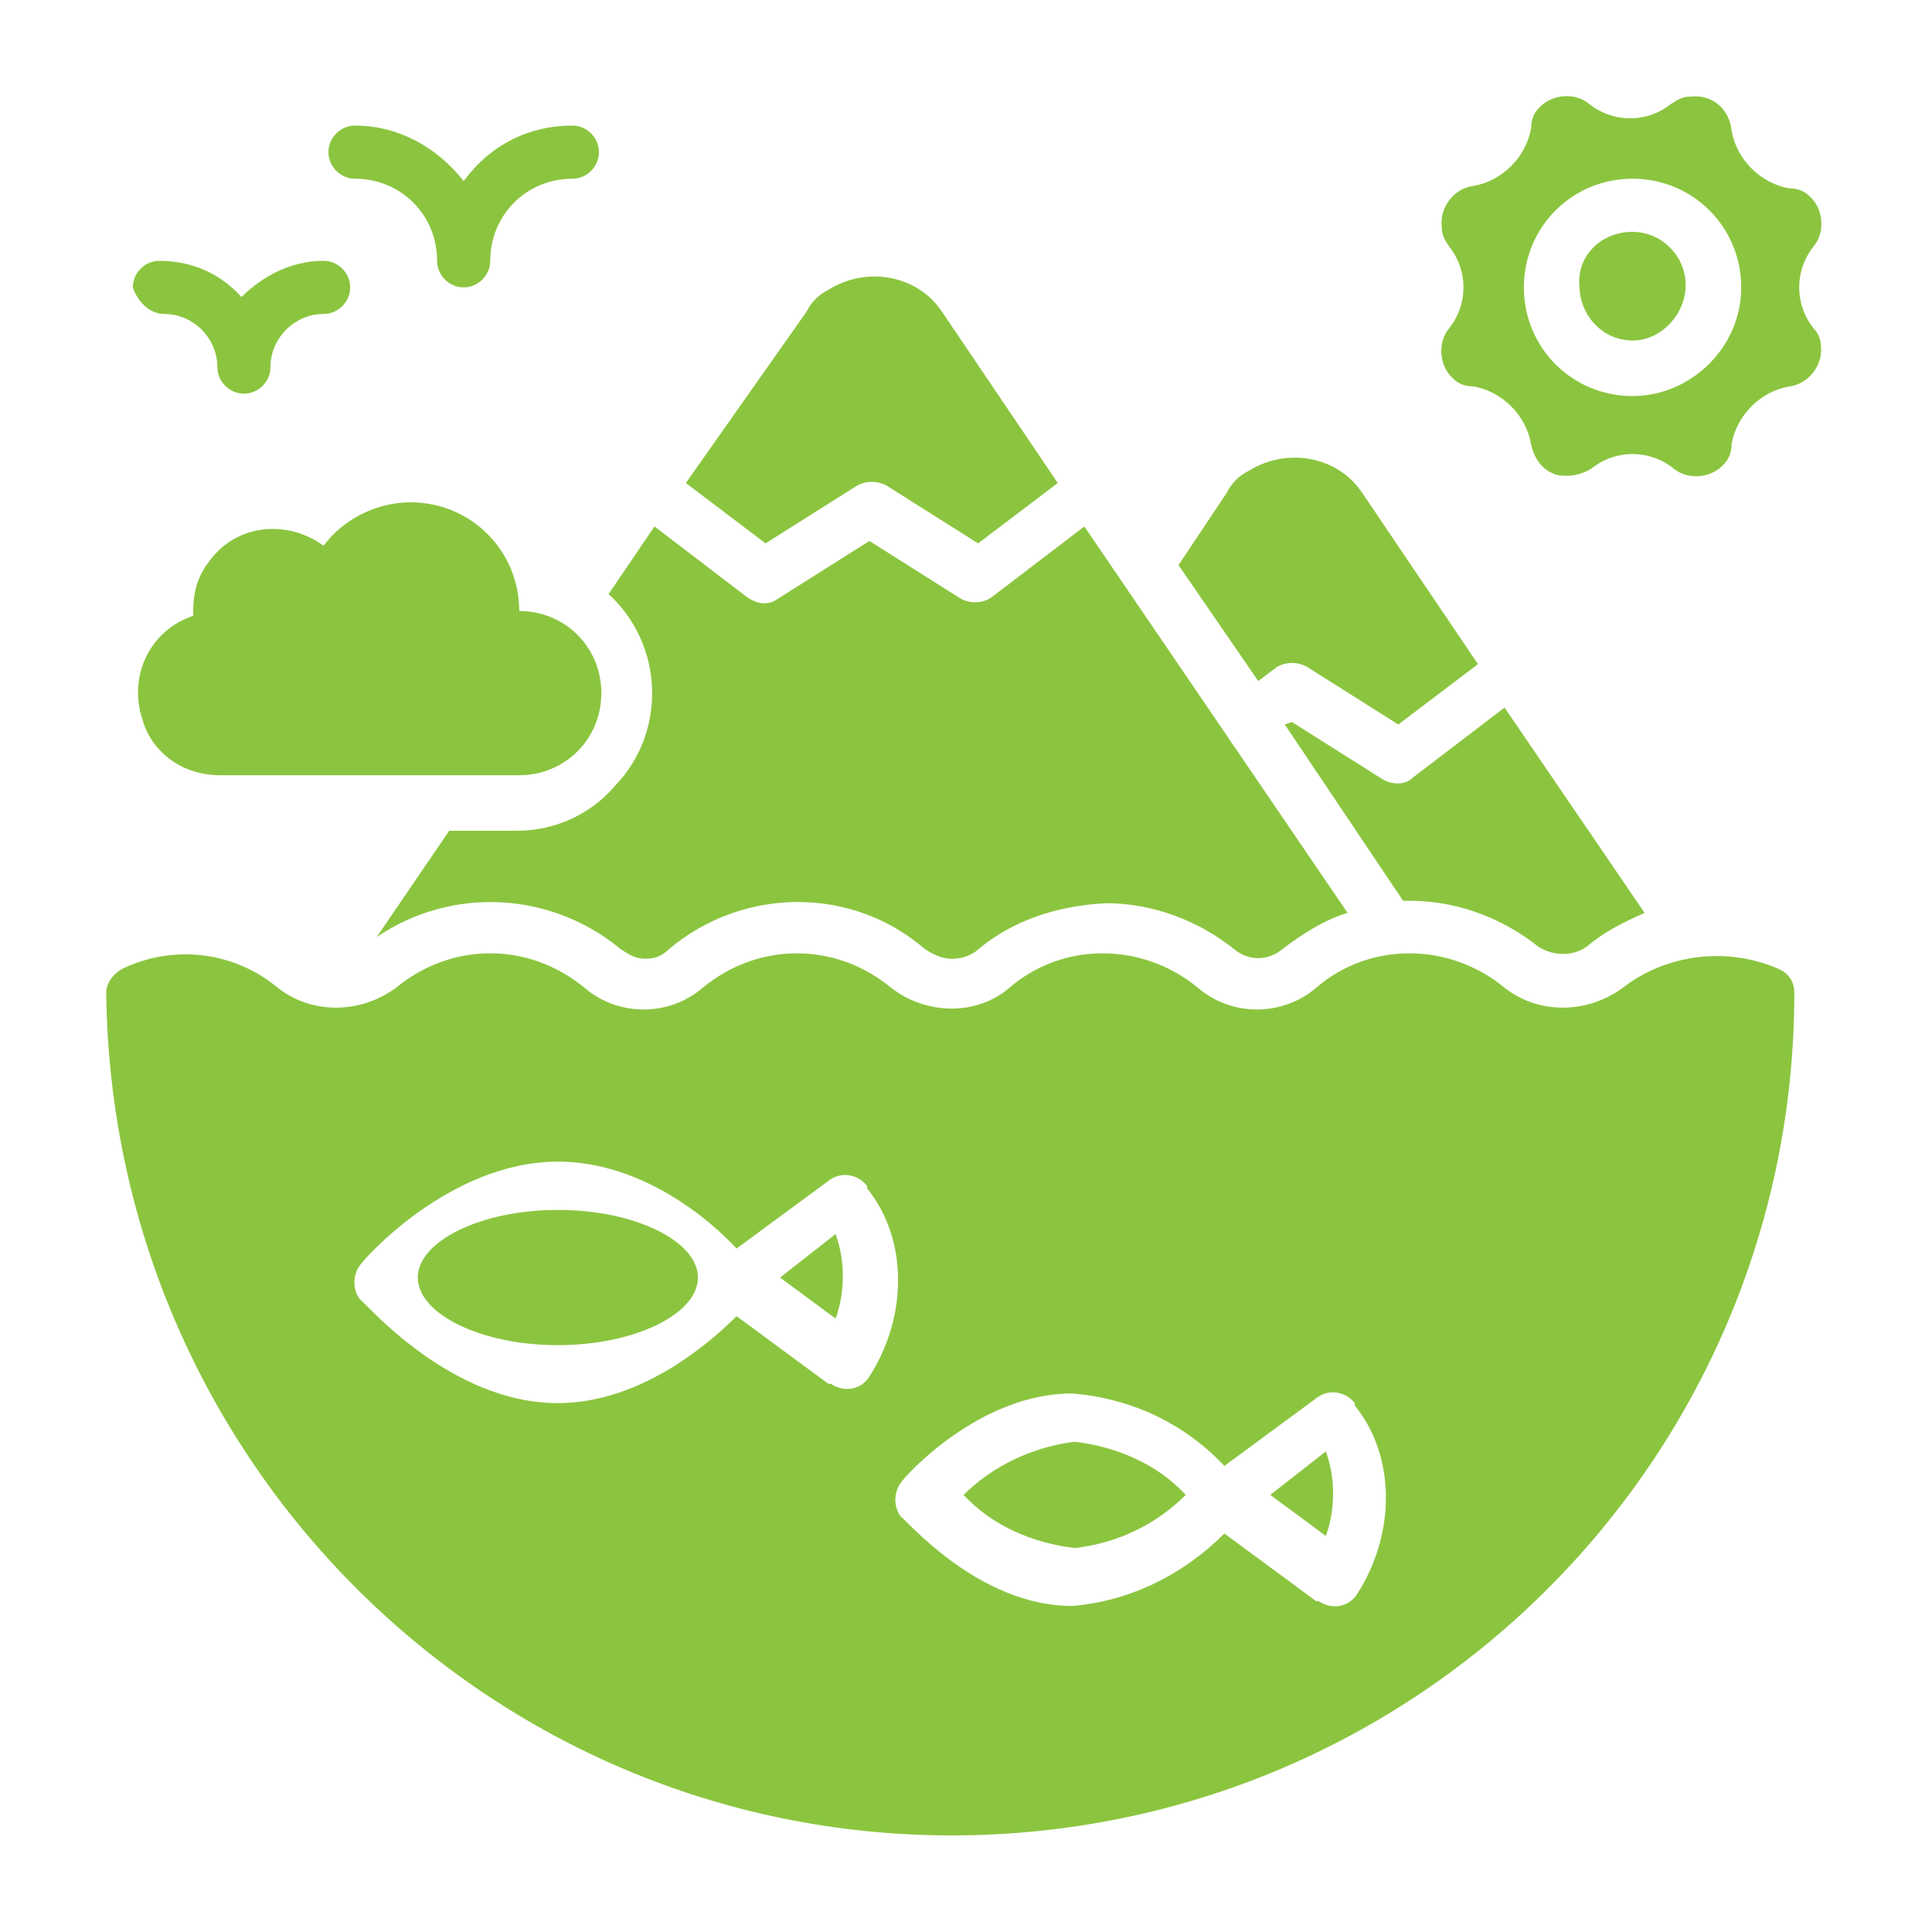
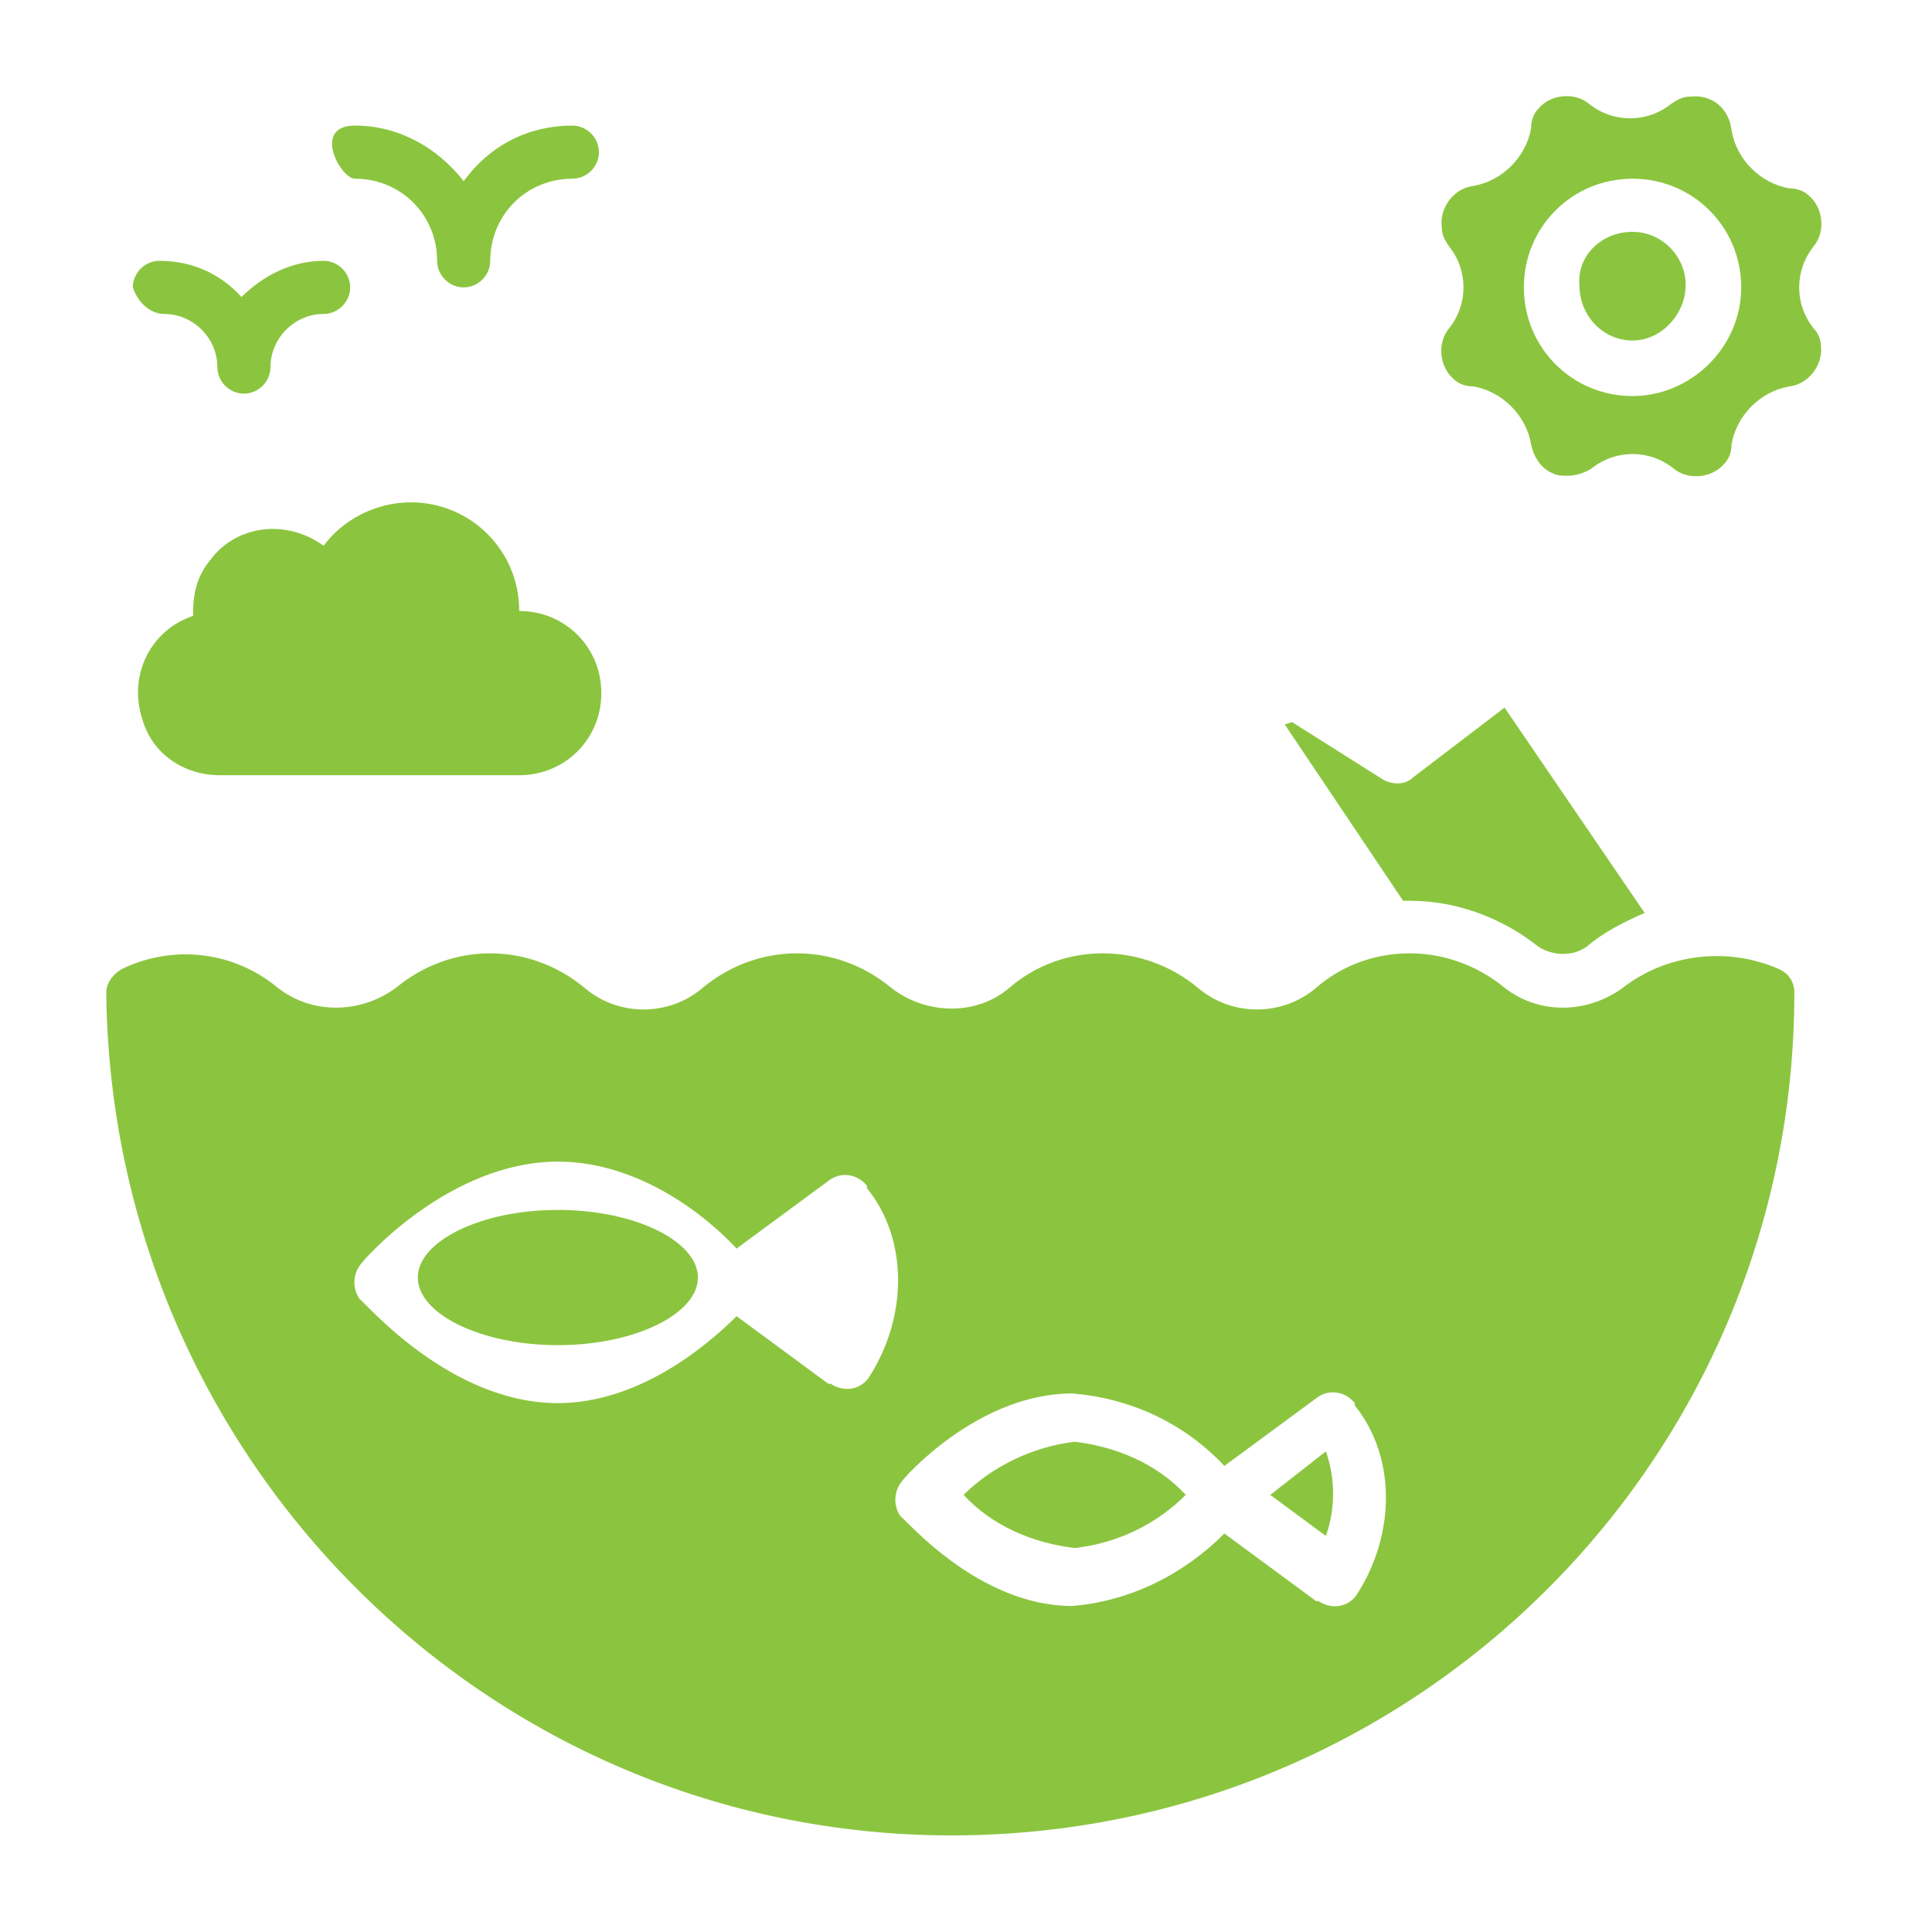
<svg xmlns="http://www.w3.org/2000/svg" version="1.1" id="Layer_1" x="0px" y="0px" viewBox="0 0 80 80" style="enable-background:new 0 0 80 80;" xml:space="preserve">
  <style type="text/css">
	.st0{fill:#8BC53F;}
</style>
  <g>
    <path class="st0" d="M67.6,9.6c1.2,0,2.2,1,2.2,2.2c0,1.2-1,2.3-2.2,2.3s-2.2-1-2.2-2.3C65.3,10.6,66.3,9.6,67.6,9.6" />
    <path class="st0" d="M67.6,16.4c-2.5,0-4.5-2-4.5-4.5s2-4.5,4.5-4.5c2.5,0,4.5,2,4.5,4.5S70,16.4,67.6,16.4z M75.1,13.6   c-0.8-1-0.8-2.4,0-3.4c0.5-0.6,0.4-1.6-0.2-2.1c-0.2-0.2-0.5-0.3-0.8-0.3c-1.2-0.2-2.2-1.2-2.4-2.4C71.6,4.5,70.9,3.9,70,4   c-0.3,0-0.5,0.1-0.8,0.3c-1,0.8-2.4,0.8-3.4,0c-0.6-0.5-1.6-0.4-2.1,0.2c-0.2,0.2-0.3,0.5-0.3,0.8c-0.2,1.2-1.2,2.2-2.4,2.4   c-0.8,0.1-1.4,0.9-1.3,1.7c0,0.3,0.1,0.5,0.3,0.8c0.8,1,0.8,2.4,0,3.4c-0.5,0.6-0.4,1.6,0.2,2.1c0.2,0.2,0.5,0.3,0.8,0.3   c1.2,0.2,2.2,1.2,2.4,2.4c0.1,0.5,0.4,1,0.9,1.2c0.2,0.1,0.4,0.1,0.6,0.1c0.3,0,0.7-0.1,1-0.3c1-0.8,2.4-0.8,3.4,0   c0.6,0.5,1.6,0.4,2.1-0.2c0.2-0.2,0.3-0.5,0.3-0.8c0.2-1.2,1.2-2.2,2.4-2.4c0.8-0.1,1.4-0.9,1.3-1.7C75.4,14.1,75.3,13.8,75.1,13.6   " />
-     <path class="st0" d="M35.5,20.1c0.4-0.2,0.8-0.2,1.2,0l3.8,2.4l3.3-2.5l-4.8-7.1c-1-1.5-3.1-1.9-4.7-0.9c-0.4,0.2-0.7,0.5-0.9,0.9   L28.4,20l3.3,2.5L35.5,20.1z" />
    <path class="st0" d="M9.1,32.1h12.4c1.9,0,3.4-1.5,3.4-3.4c0-1.9-1.5-3.4-3.4-3.4c0-2.5-2-4.5-4.5-4.5c-1.4,0-2.8,0.7-3.6,1.8   c-1.5-1.1-3.6-0.9-4.7,0.6c-0.5,0.6-0.7,1.3-0.7,2.1c0,0.1,0,0.1,0,0.2c-1.8,0.6-2.7,2.5-2.1,4.3C6.3,31.2,7.6,32.1,9.1,32.1" />
-     <path class="st0" d="M14.7,7.4c1.9,0,3.4,1.5,3.4,3.4c0,0.6,0.5,1.1,1.1,1.1s1.1-0.5,1.1-1.1c0-1.9,1.5-3.4,3.4-3.4   c0.6,0,1.1-0.5,1.1-1.1s-0.5-1.1-1.1-1.1c-1.8,0-3.4,0.8-4.5,2.3c-1.1-1.4-2.7-2.3-4.5-2.3c-0.6,0-1.1,0.5-1.1,1.1   S14.1,7.4,14.7,7.4" />
+     <path class="st0" d="M14.7,7.4c1.9,0,3.4,1.5,3.4,3.4c0,0.6,0.5,1.1,1.1,1.1s1.1-0.5,1.1-1.1c0-1.9,1.5-3.4,3.4-3.4   c0.6,0,1.1-0.5,1.1-1.1s-0.5-1.1-1.1-1.1c-1.8,0-3.4,0.8-4.5,2.3c-1.1-1.4-2.7-2.3-4.5-2.3S14.1,7.4,14.7,7.4" />
    <path class="st0" d="M6.8,13c1.2,0,2.2,1,2.2,2.2c0,0.6,0.5,1.1,1.1,1.1c0.6,0,1.1-0.5,1.1-1.1c0-1.2,1-2.2,2.2-2.2   c0.6,0,1.1-0.5,1.1-1.1c0-0.6-0.5-1.1-1.1-1.1c-1.3,0-2.5,0.6-3.4,1.5c-0.9-1-2.1-1.5-3.4-1.5c-0.6,0-1.1,0.5-1.1,1.1   C5.7,12.5,6.2,13,6.8,13" />
-     <path class="st0" d="M52.9,27.6c0.4-0.2,0.8-0.2,1.2,0l3.8,2.4l3.3-2.5l-4.8-7.1c-1-1.5-3.1-1.9-4.7-0.9c-0.4,0.2-0.7,0.5-0.9,0.9   l-2,3l3.3,4.8L52.9,27.6z" />
    <path class="st0" d="M57.3,32.3l-3.8-2.4L53.2,30l4.9,7.3c0.1,0,0.2,0,0.3,0c1.9,0,3.8,0.7,5.3,1.9c0.3,0.2,0.7,0.3,1,0.3   c0.4,0,0.7-0.1,1-0.3c0.7-0.6,1.5-1,2.4-1.4l-5.8-8.5l-3.8,2.9C58.2,32.5,57.7,32.5,57.3,32.3" />
-     <path class="st0" d="M21.4,34.4h-2.8l-3,4.4c3.1-2.1,7.2-1.9,10.1,0.5c0.3,0.2,0.6,0.4,1,0.4c0.4,0,0.7-0.1,1-0.4   c3.1-2.6,7.6-2.6,10.6,0c0.3,0.2,0.7,0.4,1.1,0.4c0.4,0,0.7-0.1,1-0.3c1.5-1.3,3.4-1.9,5.4-2c1.9,0,3.8,0.7,5.3,1.9   c0.6,0.5,1.4,0.5,2,0c0.8-0.6,1.7-1.2,2.7-1.5L44.9,21.8l-3.8,2.9c-0.4,0.3-0.9,0.3-1.3,0.1l-3.8-2.4l-3.8,2.4   c-0.4,0.3-0.9,0.2-1.3-0.1l-3.8-2.9l-1.9,2.8c2.3,2.1,2.4,5.7,0.3,7.9C24.5,33.7,23,34.4,21.4,34.4" />
-     <path class="st0" d="M32.3,52.9l2.3,1.7c0.4-1.1,0.4-2.4,0-3.5L32.3,52.9z" />
    <path class="st0" d="M39.9,61.9c1.2,1.3,2.9,2,4.6,2.2c1.8-0.2,3.4-1,4.6-2.2c-1.2-1.3-2.9-2-4.6-2.2   C42.8,59.9,41.1,60.7,39.9,61.9" />
    <path class="st0" d="M56.2,66L56.2,66c-0.3,0.5-1,0.7-1.6,0.3c0,0,0,0-0.1,0l-3.8-2.8c-1.7,1.7-3.9,2.8-6.3,3   c-3.9,0-6.9-3.6-7.1-3.7c-0.3-0.4-0.3-1,0-1.4c0.1-0.2,3.2-3.7,7.1-3.7c2.4,0.2,4.6,1.2,6.3,3l3.8-2.8c0.5-0.4,1.2-0.3,1.6,0.2   c0,0,0,0,0,0.1C57.8,60.3,57.8,63.5,56.2,66 M36,57L36,57c-0.3,0.5-1,0.7-1.6,0.3c0,0,0,0-0.1,0l-3.8-2.8c-1.3,1.3-4.1,3.6-7.4,3.6   c-4.5,0-8-4.2-8.2-4.3c-0.3-0.4-0.3-1,0-1.4c0.1-0.2,3.7-4.3,8.2-4.3c3.4,0,6.2,2.3,7.4,3.6l3.8-2.8c0.5-0.4,1.2-0.3,1.6,0.2   c0,0,0,0,0,0.1C37.6,51.3,37.6,54.5,36,57 M73.6,40.1c-2.1-0.9-4.6-0.6-6.4,0.8c-1.5,1.1-3.5,1.1-4.9,0c-2.3-1.9-5.6-1.9-7.8,0   c-1.4,1.2-3.5,1.2-4.9,0c-2.3-1.9-5.6-1.9-7.8,0c-1.4,1.2-3.5,1.1-4.9,0c-2.3-1.9-5.5-1.9-7.8,0c-1.4,1.2-3.5,1.2-4.9,0   c-2.3-1.9-5.5-1.9-7.8,0c-1.5,1.1-3.5,1.1-4.9,0c-1.8-1.5-4.3-1.8-6.4-0.8c-0.4,0.2-0.7,0.6-0.7,1C4.6,60.4,20.2,76,39.4,76   c19.3,0,34.9-15.6,34.9-34.9C74.3,40.7,74.1,40.3,73.6,40.1" />
    <path class="st0" d="M23.1,50.1c3.2,0,5.8,1.3,5.8,2.8s-2.6,2.8-5.8,2.8s-5.8-1.3-5.8-2.8S19.9,50.1,23.1,50.1" />
    <path class="st0" d="M52.6,61.9l2.3,1.7c0.4-1.1,0.4-2.4,0-3.5L52.6,61.9z" />
  </g>
</svg>